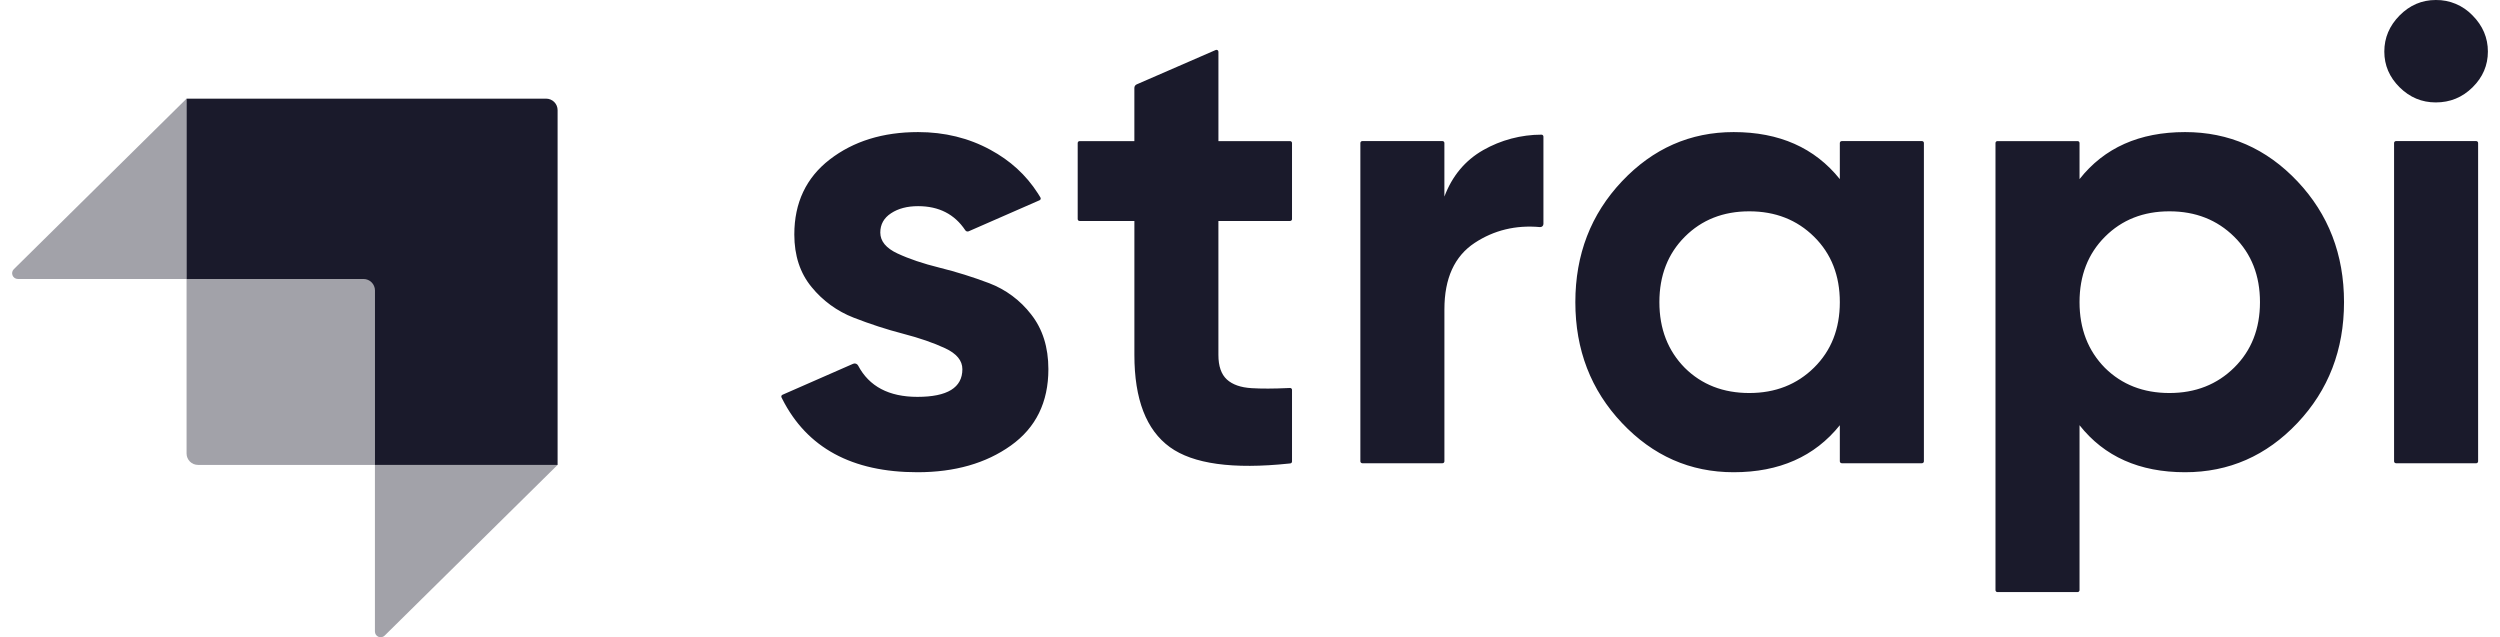
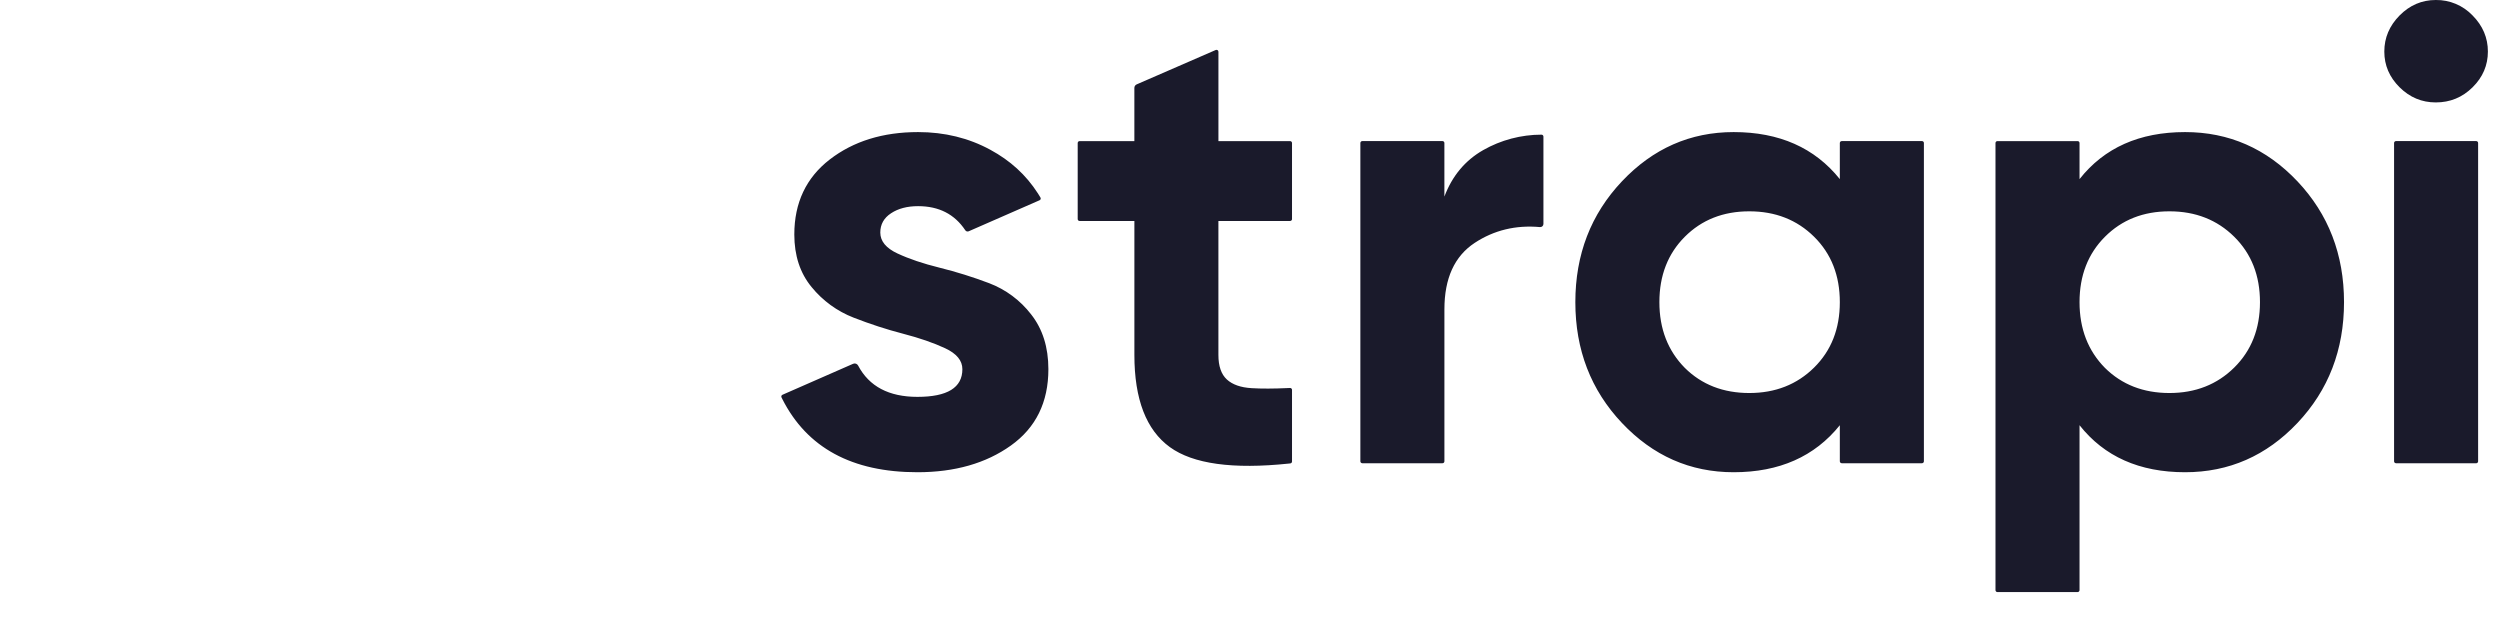
<svg xmlns="http://www.w3.org/2000/svg" width="102" height="26" viewBox="0 0 102 26" fill="none">
-   <path fill-rule="evenodd" clip-rule="evenodd" d="M22.284 4.025H7.611V11.382H14.831C15.088 11.382 15.297 11.591 15.297 11.848V18.968H22.75V4.492C22.75 4.368 22.701 4.25 22.613 4.162C22.526 4.075 22.407 4.025 22.284 4.025Z" fill="#1A1A2B" />
-   <path opacity="0.405" fill-rule="evenodd" clip-rule="evenodd" d="M7.611 4.025V11.382H0.728C0.633 11.382 0.548 11.325 0.512 11.237C0.476 11.15 0.497 11.049 0.564 10.983L7.611 4.025ZM15.694 25.933C15.627 25.999 15.527 26.018 15.44 25.982C15.354 25.945 15.297 25.861 15.297 25.767V18.968H22.75L15.694 25.932V25.933Z" fill="#1A1A2B" />
-   <path opacity="0.405" fill-rule="evenodd" clip-rule="evenodd" d="M7.611 11.382H15.065C15.192 11.382 15.297 11.486 15.297 11.614V18.968H8.078C7.82 18.968 7.612 18.759 7.612 18.502V11.382H7.611Z" fill="#1A1A2B" />
  <path fill-rule="evenodd" clip-rule="evenodd" d="M97.904 3.562C98.32 3.974 98.812 4.179 99.379 4.179C99.964 4.179 100.465 3.974 100.881 3.562C101.298 3.15 101.506 2.664 101.506 2.103C101.506 1.543 101.298 1.052 100.881 0.631C100.49 0.221 99.946 -0.008 99.379 0C98.812 0 98.32 0.211 97.904 0.63C97.488 1.052 97.28 1.542 97.28 2.104C97.28 2.664 97.488 3.15 97.904 3.562ZM52.715 8.938C52.715 8.98 52.679 9.016 52.636 9.016H49.711V14.484C49.711 14.939 49.827 15.272 50.056 15.483C50.286 15.693 50.624 15.811 51.066 15.837C51.472 15.862 51.966 15.86 52.549 15.833L52.632 15.829C52.653 15.827 52.674 15.835 52.69 15.85C52.706 15.865 52.715 15.885 52.714 15.907V18.829C52.715 18.869 52.684 18.903 52.645 18.907L52.591 18.913C50.3 19.154 48.679 18.93 47.73 18.242C46.765 17.541 46.283 16.288 46.283 14.484V9.016H44.048C44.005 9.016 43.97 8.981 43.97 8.938V5.835C43.97 5.792 44.005 5.757 44.048 5.757H46.282V3.587C46.282 3.524 46.319 3.468 46.376 3.443L49.601 2.04C49.625 2.029 49.653 2.031 49.676 2.045C49.698 2.06 49.712 2.085 49.712 2.111V5.757H52.636C52.679 5.757 52.714 5.792 52.714 5.835V8.938H52.715ZM58.932 8.018C59.251 7.176 59.778 6.545 60.513 6.125C61.238 5.712 62.058 5.495 62.893 5.494C62.936 5.494 62.972 5.529 62.972 5.574V9.138C62.972 9.174 62.956 9.208 62.93 9.232C62.903 9.257 62.867 9.268 62.831 9.265C61.843 9.176 60.954 9.392 60.167 9.91C59.344 10.453 58.932 11.355 58.932 12.618V18.821C58.932 18.842 58.924 18.862 58.909 18.877C58.894 18.892 58.874 18.9 58.853 18.9H55.581C55.538 18.9 55.503 18.864 55.503 18.821V5.834C55.503 5.792 55.538 5.756 55.581 5.756H58.853C58.896 5.756 58.931 5.791 58.931 5.834V8.016L58.932 8.018ZM75.144 5.757C75.124 5.756 75.103 5.765 75.088 5.779C75.074 5.794 75.065 5.814 75.065 5.835V7.308C74.038 6.028 72.594 5.389 70.733 5.389C68.961 5.389 67.441 6.059 66.175 7.399C64.908 8.74 64.274 10.383 64.274 12.328C64.274 14.273 64.908 15.916 66.175 17.257C67.441 18.597 68.961 19.267 70.733 19.267C72.594 19.267 74.037 18.628 75.065 17.349V18.821C75.065 18.864 75.101 18.9 75.144 18.9H78.416C78.459 18.9 78.495 18.865 78.495 18.821V5.834C78.495 5.813 78.487 5.793 78.472 5.778C78.457 5.764 78.437 5.756 78.416 5.756H75.144V5.757ZM68.74 15.009C69.431 15.693 70.307 16.035 71.372 16.035C72.434 16.035 73.316 15.688 74.016 14.996C74.716 14.304 75.065 13.415 75.065 12.328C75.065 11.241 74.716 10.352 74.016 9.66C73.316 8.968 72.434 8.622 71.371 8.622C70.308 8.622 69.431 8.968 68.739 9.661C68.049 10.352 67.703 11.241 67.703 12.328C67.703 13.415 68.049 14.308 68.74 15.009ZM93.736 7.399C92.469 6.059 90.94 5.389 89.151 5.389C87.29 5.389 85.855 6.028 84.845 7.308V5.835C84.845 5.792 84.81 5.757 84.766 5.757H81.494C81.451 5.757 81.416 5.792 81.416 5.835V24.078C81.416 24.121 81.451 24.157 81.494 24.157H84.766C84.809 24.157 84.845 24.121 84.845 24.078V17.349C85.855 18.628 87.29 19.267 89.151 19.267C90.94 19.267 92.469 18.597 93.736 17.257C95.002 15.916 95.636 14.273 95.636 12.328C95.636 10.383 95.002 8.74 93.736 7.399ZM85.881 15.009C86.573 15.693 87.449 16.035 88.513 16.035C89.576 16.035 90.457 15.688 91.157 14.996C91.857 14.304 92.207 13.415 92.207 12.328C92.207 11.241 91.857 10.352 91.157 9.66C90.457 8.968 89.576 8.622 88.513 8.622C87.449 8.622 86.573 8.968 85.881 9.661C85.191 10.352 84.845 11.241 84.845 12.328C84.845 13.415 85.191 14.308 85.881 15.009ZM97.757 18.9C97.713 18.9 97.678 18.864 97.678 18.821V5.834C97.678 5.792 97.713 5.756 97.757 5.756H101.029C101.072 5.756 101.107 5.791 101.107 5.834V18.822C101.107 18.865 101.072 18.901 101.029 18.901H97.757V18.9ZM36.621 10.344C36.151 10.125 35.916 9.84 35.916 9.489C35.916 9.156 36.062 8.893 36.355 8.701C36.647 8.508 37.015 8.411 37.458 8.411C38.307 8.411 38.948 8.739 39.383 9.394C39.413 9.44 39.471 9.458 39.521 9.437L42.415 8.17C42.436 8.161 42.451 8.144 42.458 8.123C42.465 8.102 42.462 8.079 42.451 8.06C42.418 8.004 42.384 7.949 42.349 7.894C41.854 7.124 41.213 6.549 40.408 6.112C39.522 5.63 38.539 5.389 37.458 5.389C36.022 5.389 34.822 5.761 33.855 6.506C32.891 7.25 32.408 8.272 32.408 9.568C32.408 10.427 32.643 11.141 33.112 11.711C33.565 12.268 34.156 12.699 34.826 12.959C35.499 13.222 36.173 13.441 36.846 13.616C37.519 13.791 38.092 13.989 38.561 14.208C39.03 14.427 39.265 14.711 39.265 15.062C39.265 15.816 38.654 16.192 37.431 16.192C36.267 16.192 35.461 15.766 35.012 14.916C34.974 14.842 34.886 14.809 34.809 14.842L31.924 16.107C31.904 16.116 31.889 16.132 31.882 16.151C31.875 16.171 31.875 16.193 31.885 16.213L31.917 16.278C32.925 18.271 34.763 19.267 37.431 19.267C38.955 19.267 40.227 18.904 41.245 18.177C42.265 17.449 42.774 16.411 42.774 15.062C42.774 14.168 42.539 13.423 42.07 12.827C41.627 12.252 41.034 11.811 40.355 11.553C39.695 11.303 39.02 11.092 38.335 10.922C37.661 10.755 37.09 10.563 36.621 10.343V10.344Z" fill="#1A1A2B" />
</svg>